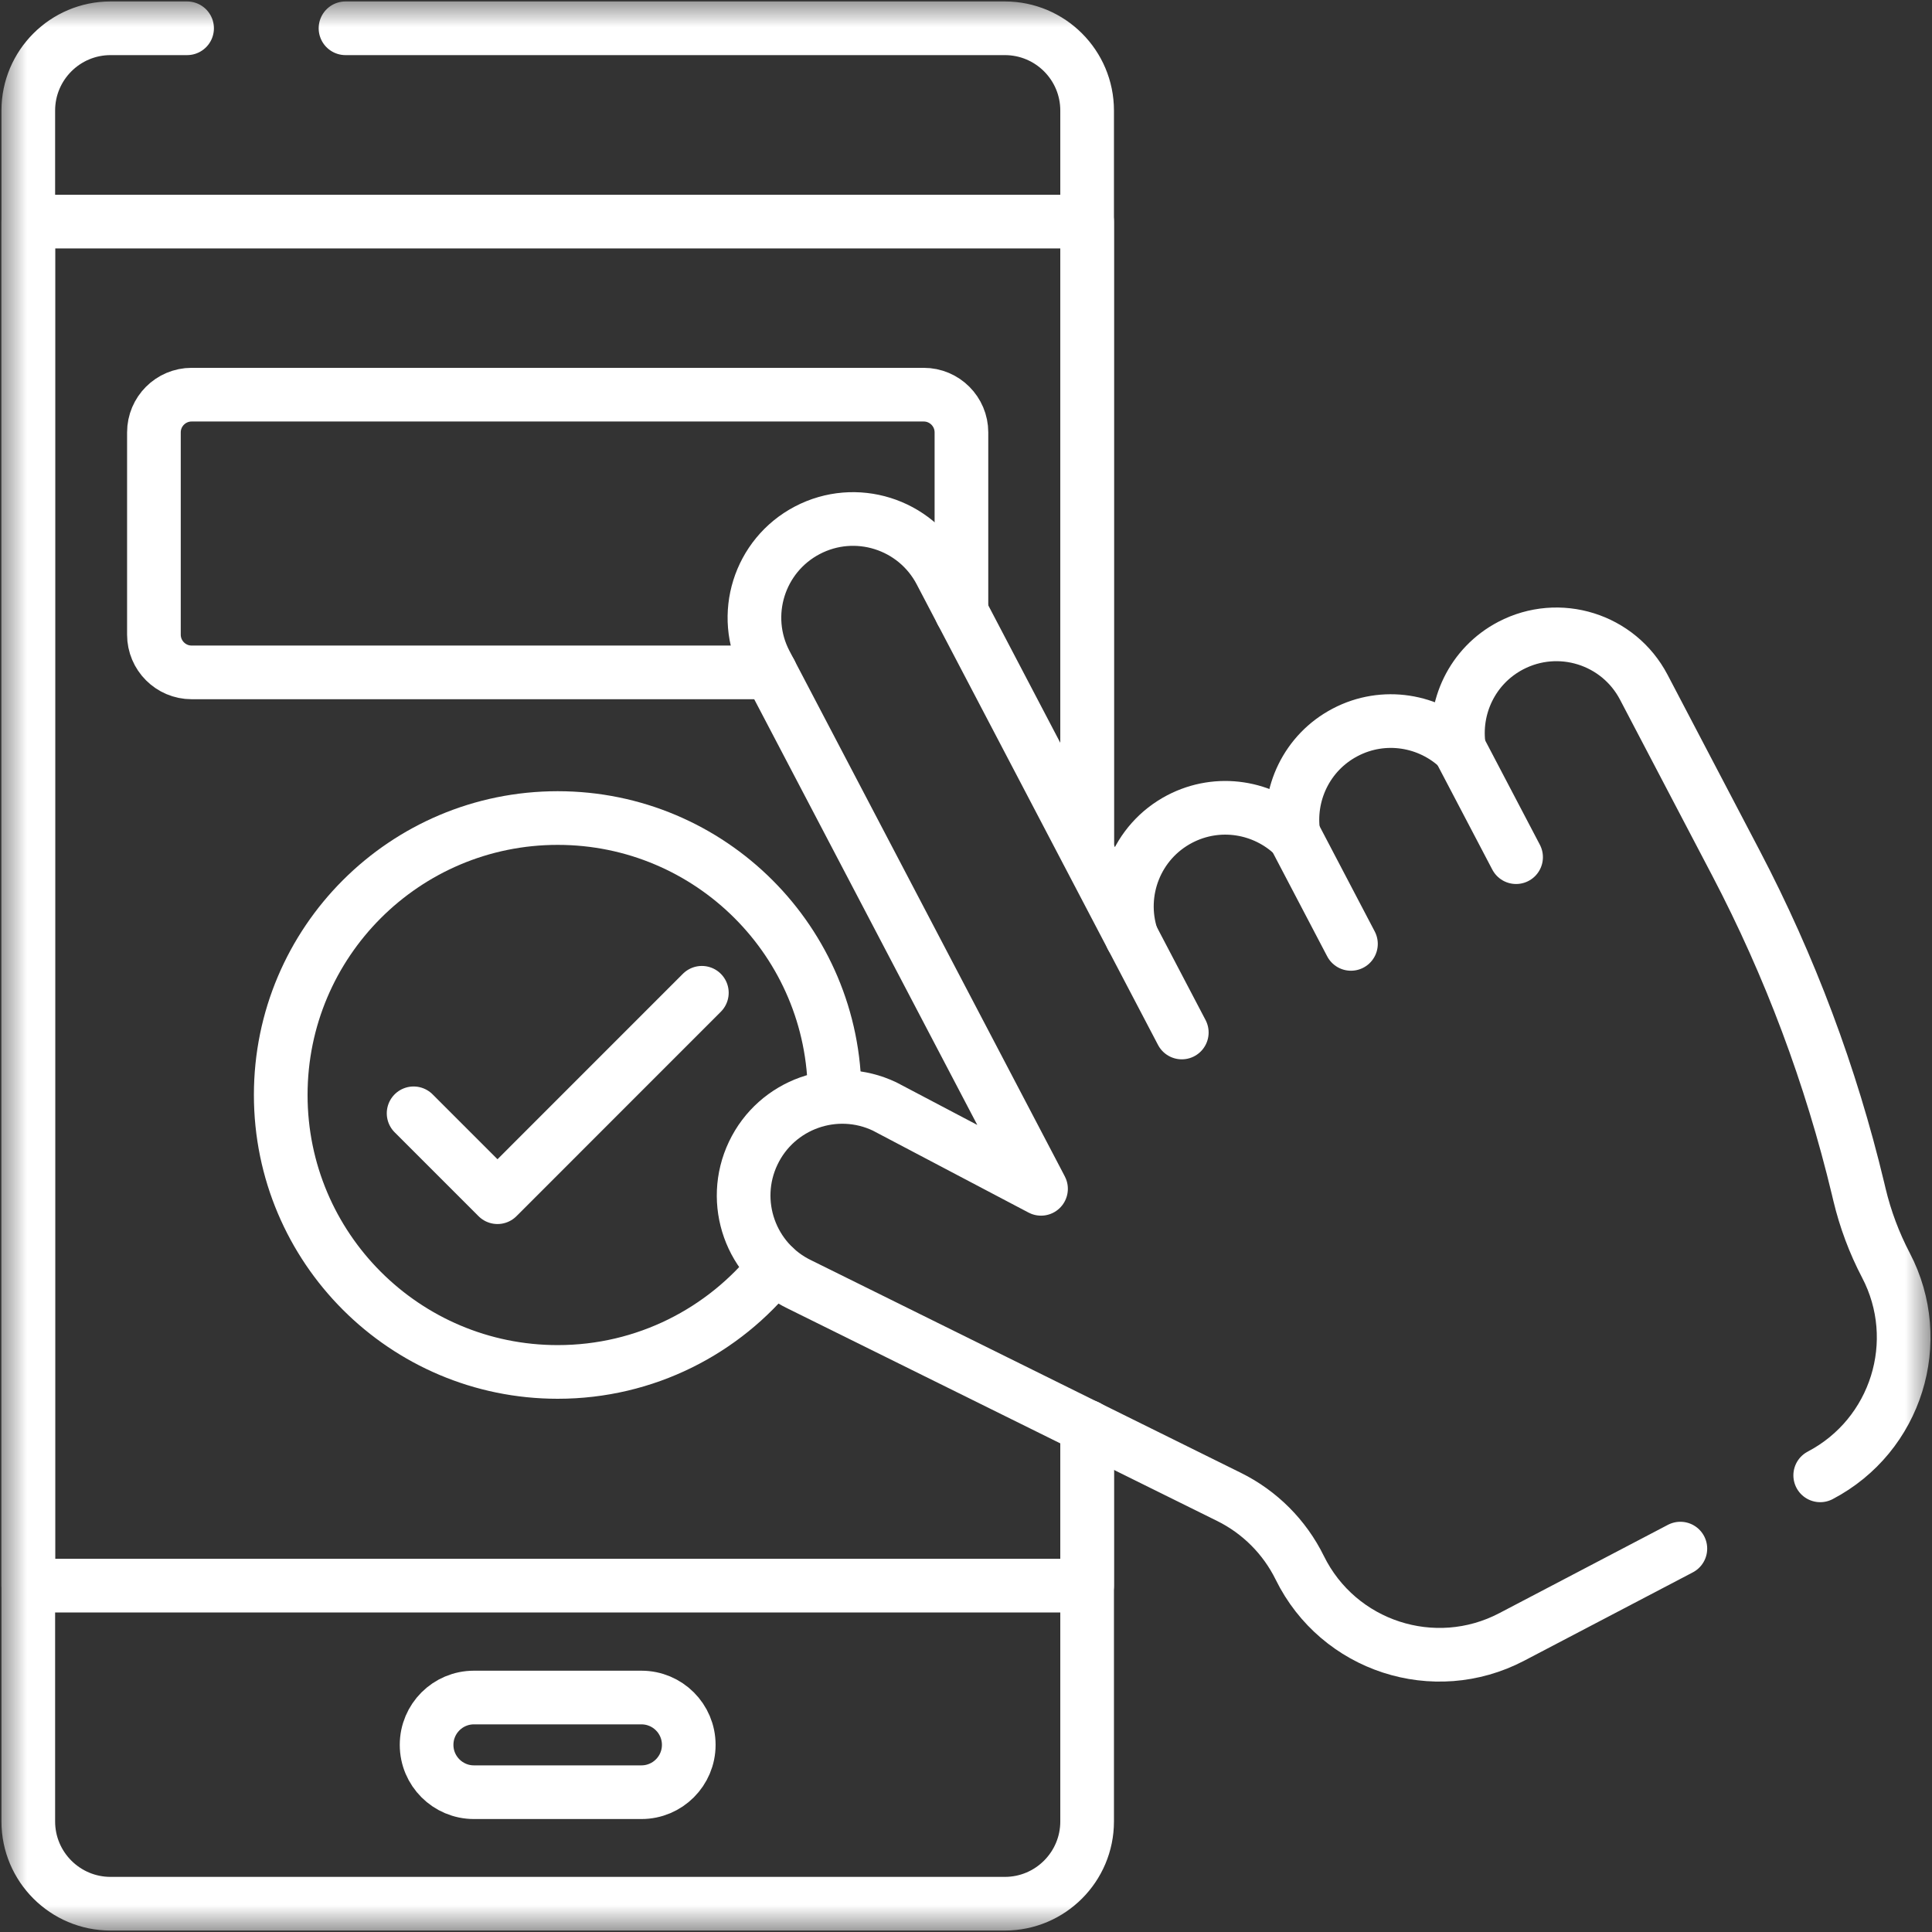
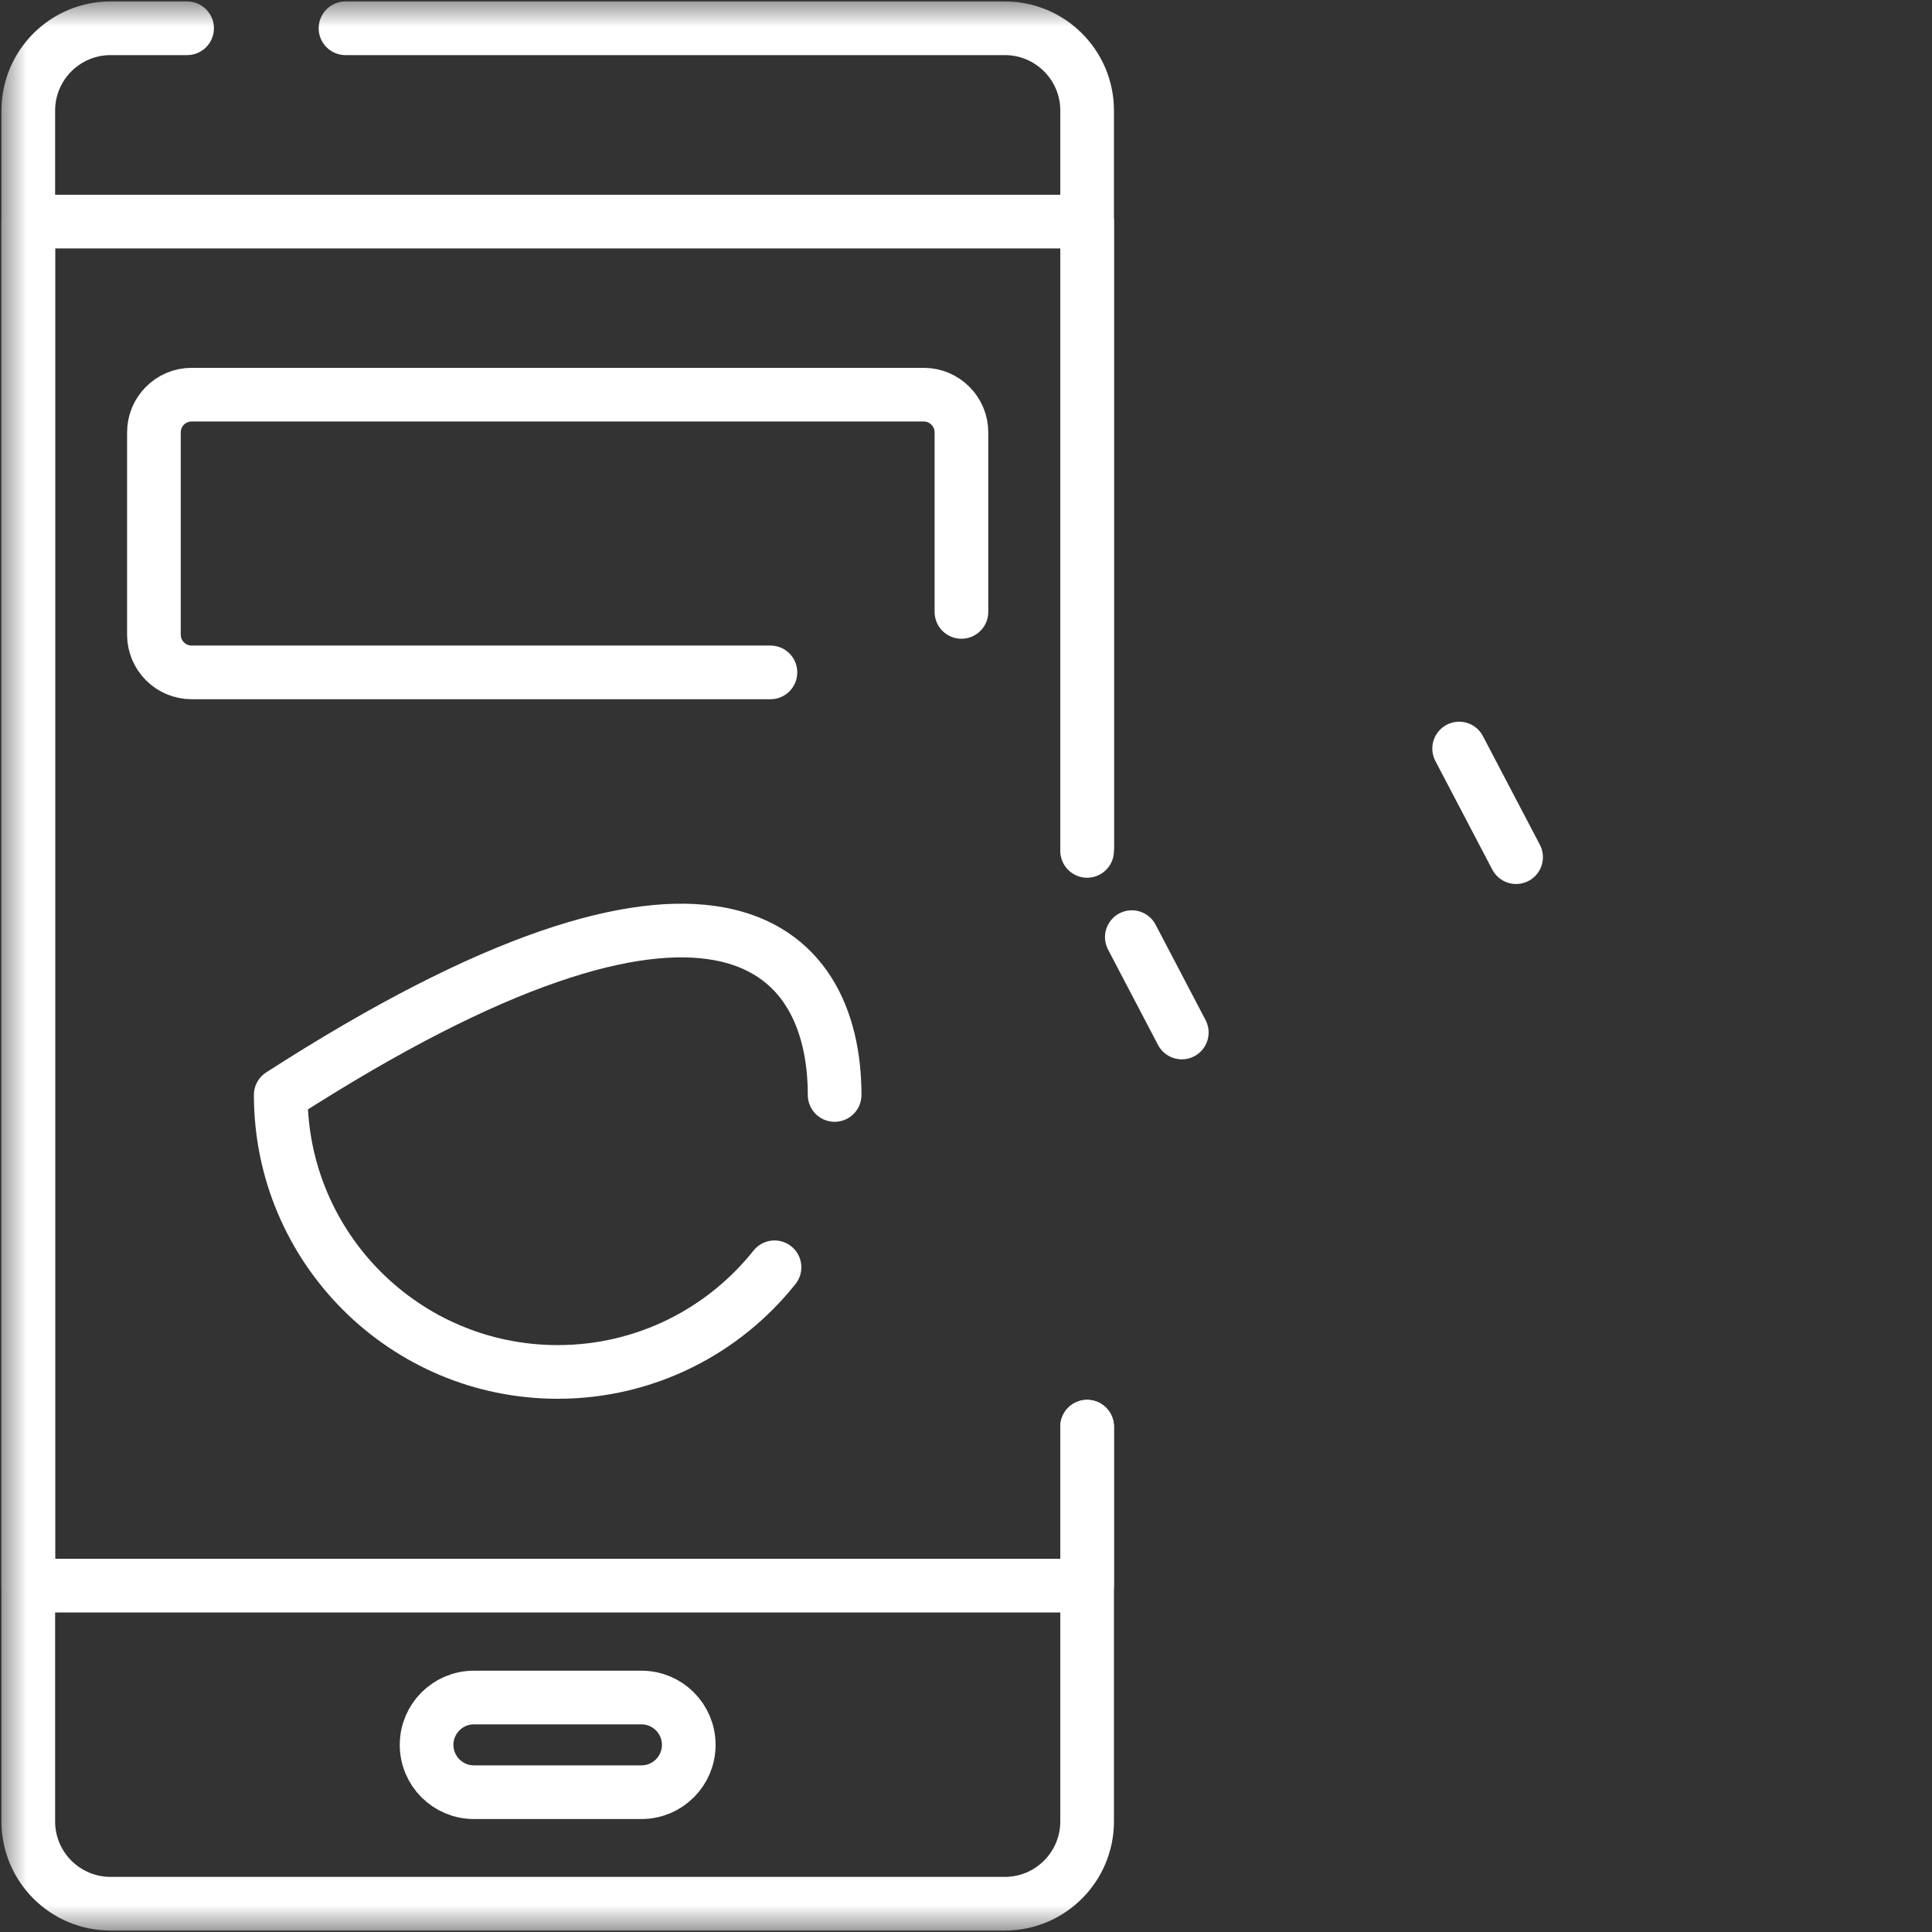
<svg xmlns="http://www.w3.org/2000/svg" width="36" height="36" viewBox="0 0 36 36" fill="none">
  <rect x="0" y="0" width="36" height="36" fill="#333333" stroke="none" />
  <g clip-path="url(#clip0_5698_2723)">
    <mask id="mask0_5698_2723" style="mask-type:luminance" maskUnits="userSpaceOnUse" x="0" y="0" width="36" height="36">
      <path d="M0 3.8147e-06H36V36H0V3.8147e-06Z" fill="white" />
    </mask>
    <g mask="url(#mask0_5698_2723)">
      <path d="M6.438 0.527H18.724C19.57 0.527 20.257 1.213 20.257 2.06V15.782" stroke="white" stroke-miterlimit="10" stroke-linecap="round" stroke-linejoin="round" />
      <path d="M20.257 26.584V33.94C20.257 34.786 19.57 35.473 18.724 35.473H2.06C1.214 35.473 0.527 34.786 0.527 33.94V2.06C0.527 1.214 1.214 0.527 2.06 0.527H3.486" stroke="white" stroke-miterlimit="10" stroke-linecap="round" stroke-linejoin="round" />
      <path d="M20.257 26.584V29.546H0.527V4.129H20.257V15.855" stroke="white" stroke-miterlimit="10" stroke-linecap="round" stroke-linejoin="round" />
      <path d="M11.952 33.395H8.831C8.344 33.395 7.949 33 7.949 32.513C7.949 32.025 8.344 31.631 8.831 31.631H11.952C12.439 31.631 12.834 32.025 12.834 32.513C12.834 33 12.439 33.395 11.952 33.395Z" stroke="white" stroke-miterlimit="10" stroke-linecap="round" stroke-linejoin="round" />
      <path d="M14.356 12.529H3.571C3.183 12.529 2.868 12.214 2.868 11.826V8.057C2.868 7.669 3.183 7.354 3.571 7.354H17.212C17.6 7.354 17.915 7.669 17.915 8.057V11.402" stroke="white" stroke-miterlimit="10" stroke-linecap="round" stroke-linejoin="round" />
-       <path d="M14.432 23.614C13.487 24.802 12.028 25.564 10.392 25.564C7.542 25.564 5.231 23.253 5.231 20.403C5.231 17.553 7.542 15.243 10.392 15.243C13.242 15.243 15.552 17.553 15.552 20.403" stroke="white" stroke-miterlimit="10" stroke-linecap="round" stroke-linejoin="round" />
-       <path d="M7.707 20.745L9.27 22.308L13.078 18.499" stroke="white" stroke-miterlimit="10" stroke-linecap="round" stroke-linejoin="round" />
-       <path d="M33.917 27.491C35.336 26.747 35.884 24.994 35.14 23.574C34.923 23.159 34.758 22.718 34.649 22.262L34.623 22.153C34.118 20.043 33.353 18.003 32.346 16.081L30.63 12.806C30.159 11.906 29.049 11.56 28.15 12.03C27.432 12.406 27.068 13.19 27.189 13.948C26.635 13.417 25.783 13.27 25.066 13.646C24.348 14.022 23.984 14.806 24.105 15.564C23.55 15.033 22.699 14.886 21.981 15.262C21.174 15.685 20.814 16.623 21.089 17.461L17.524 10.656C17.053 9.757 15.942 9.41 15.043 9.881C14.144 10.352 13.797 11.462 14.268 12.361L19.325 22.012L19.398 22.152L16.484 20.618C15.567 20.182 14.471 20.572 14.035 21.488V21.488C13.599 22.405 13.989 23.501 14.905 23.937L22.902 27.893C23.474 28.176 23.937 28.64 24.219 29.213C24.939 30.677 26.724 31.259 28.169 30.502L31.311 28.856" stroke="white" stroke-miterlimit="10" stroke-linecap="round" stroke-linejoin="round" />
+       <path d="M14.432 23.614C13.487 24.802 12.028 25.564 10.392 25.564C7.542 25.564 5.231 23.253 5.231 20.403C13.242 15.243 15.552 17.553 15.552 20.403" stroke="white" stroke-miterlimit="10" stroke-linecap="round" stroke-linejoin="round" />
      <path d="M21.09 17.462L22.021 19.239" stroke="white" stroke-miterlimit="10" stroke-linecap="round" stroke-linejoin="round" />
-       <path d="M24.111 15.561L25.173 17.588" stroke="white" stroke-miterlimit="10" stroke-linecap="round" stroke-linejoin="round" />
      <path d="M27.189 13.948L28.25 15.972" stroke="white" stroke-miterlimit="10" stroke-linecap="round" stroke-linejoin="round" />
    </g>
  </g>
  <defs>
    <clipPath id="clip0_5698_2723">
      <rect width="36" height="36" fill="white" />
    </clipPath>
  </defs>
</svg>